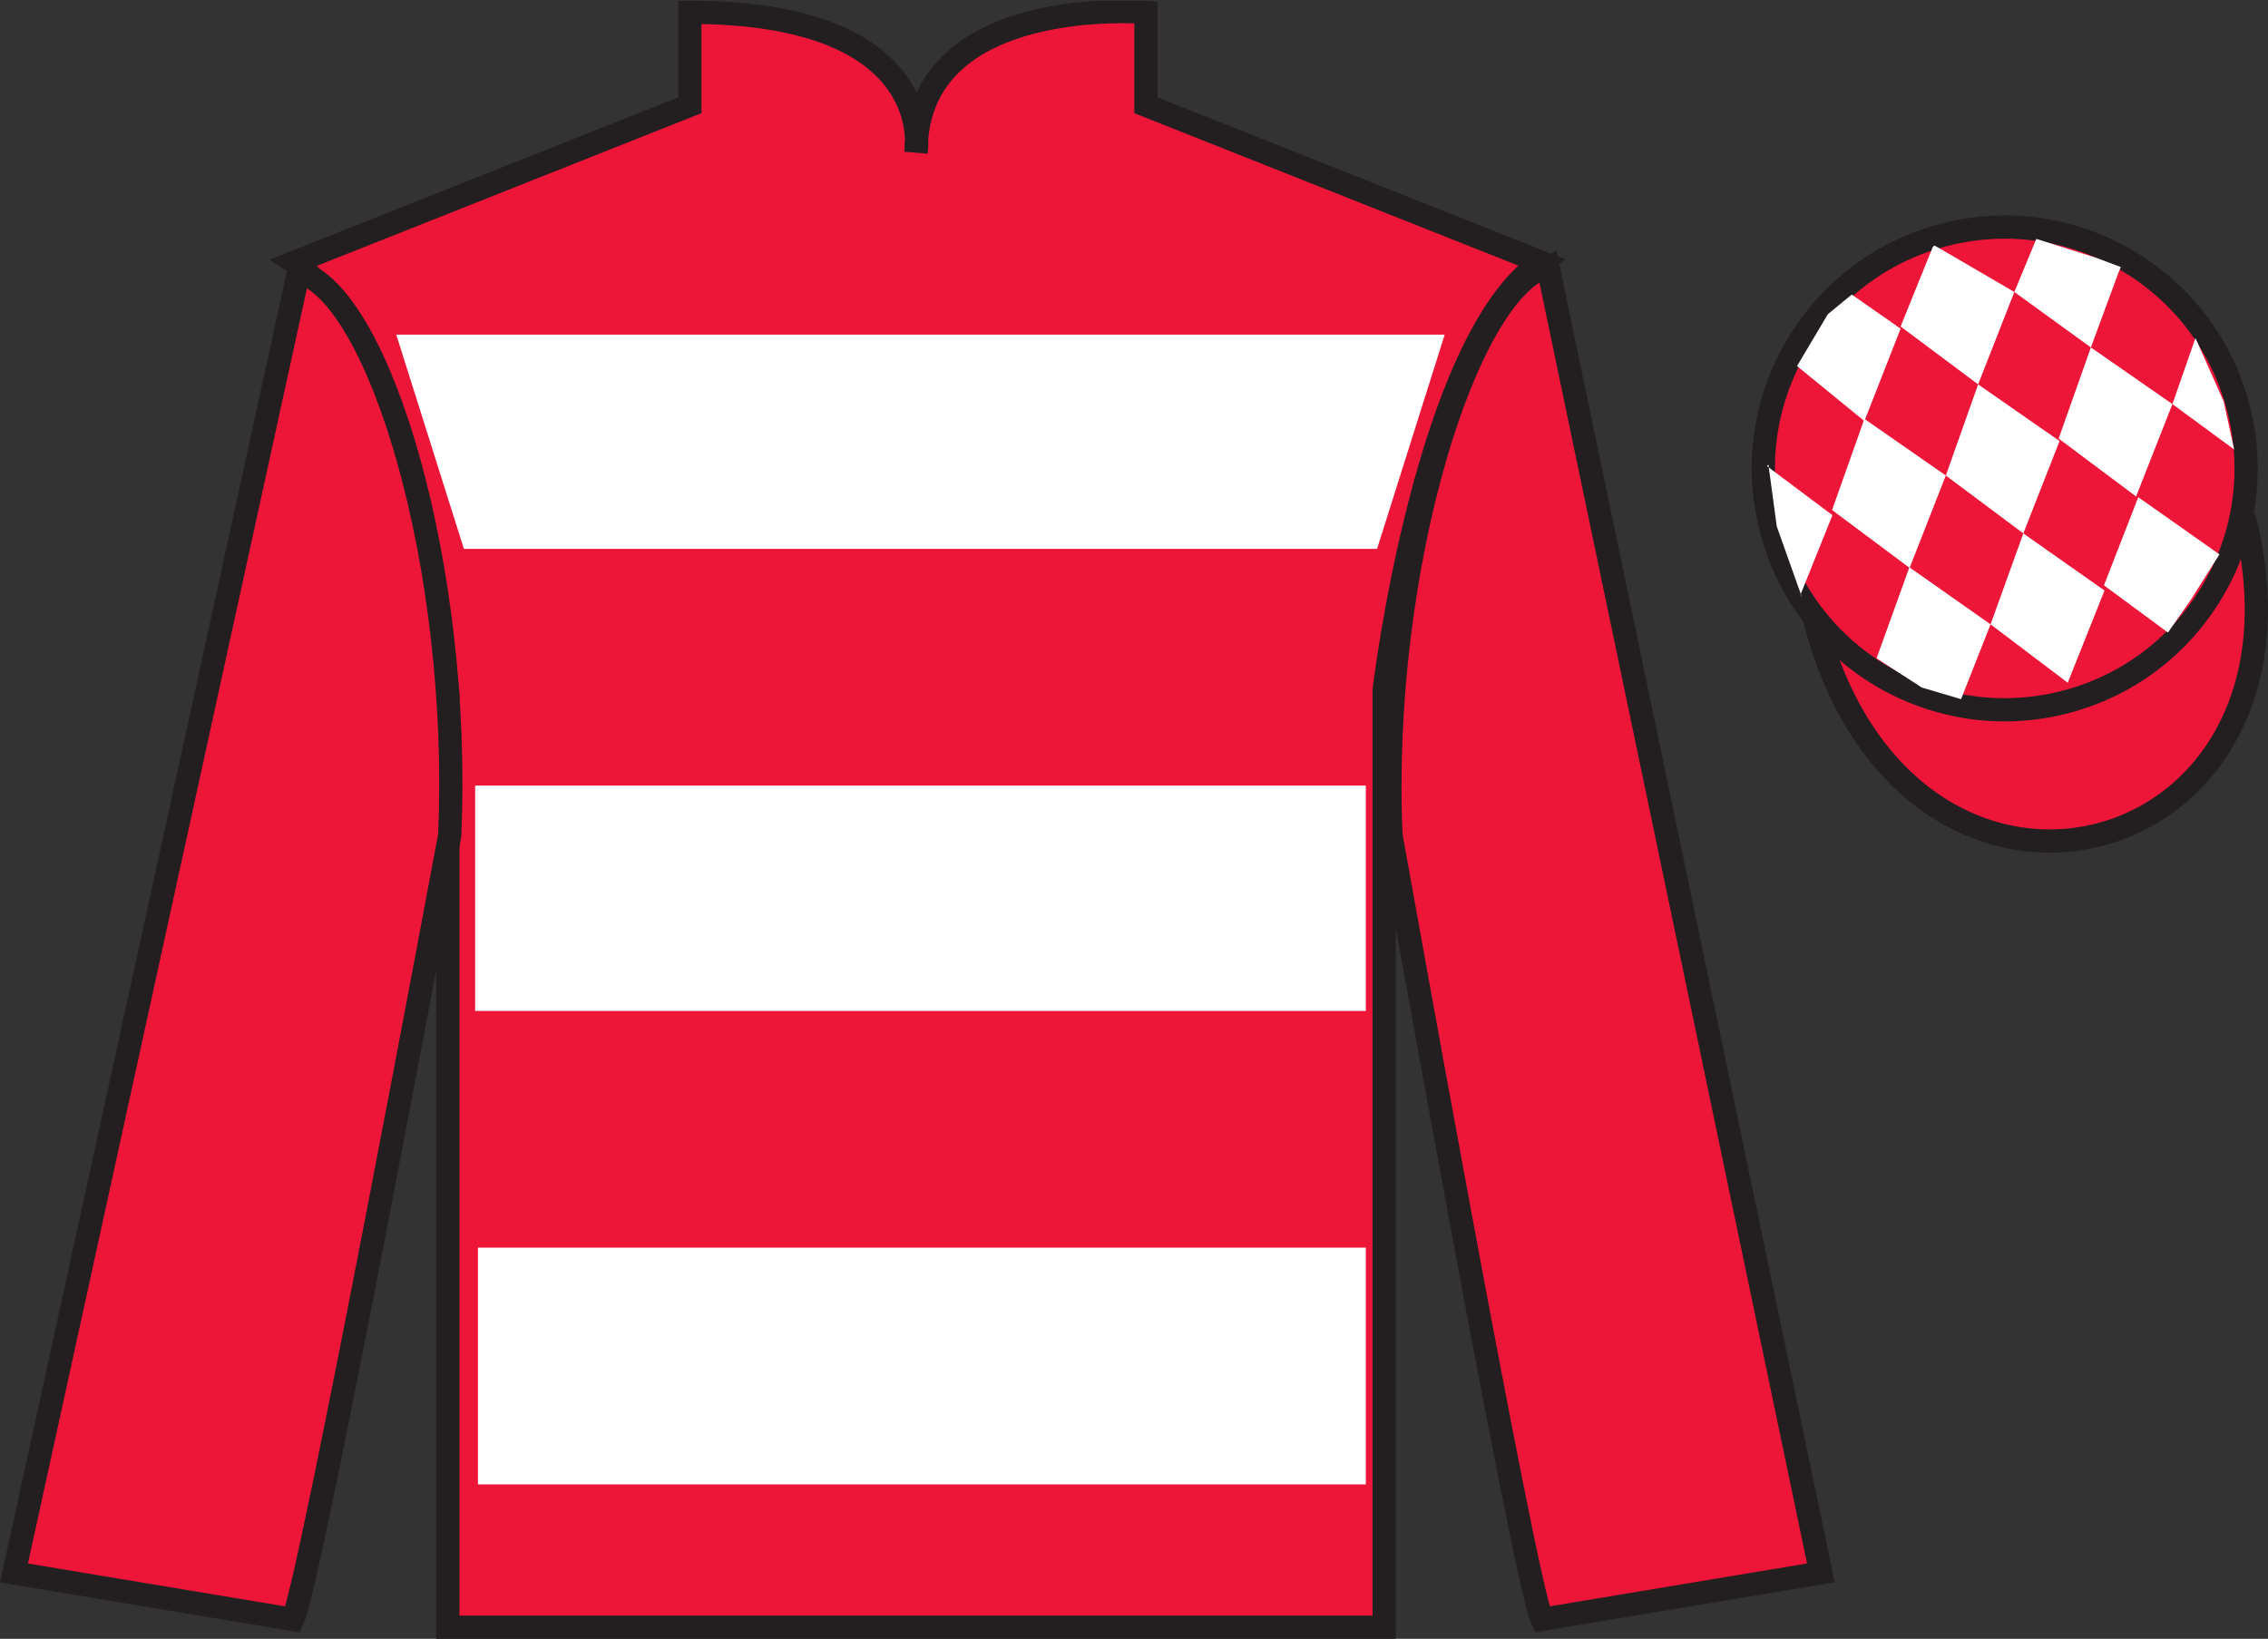
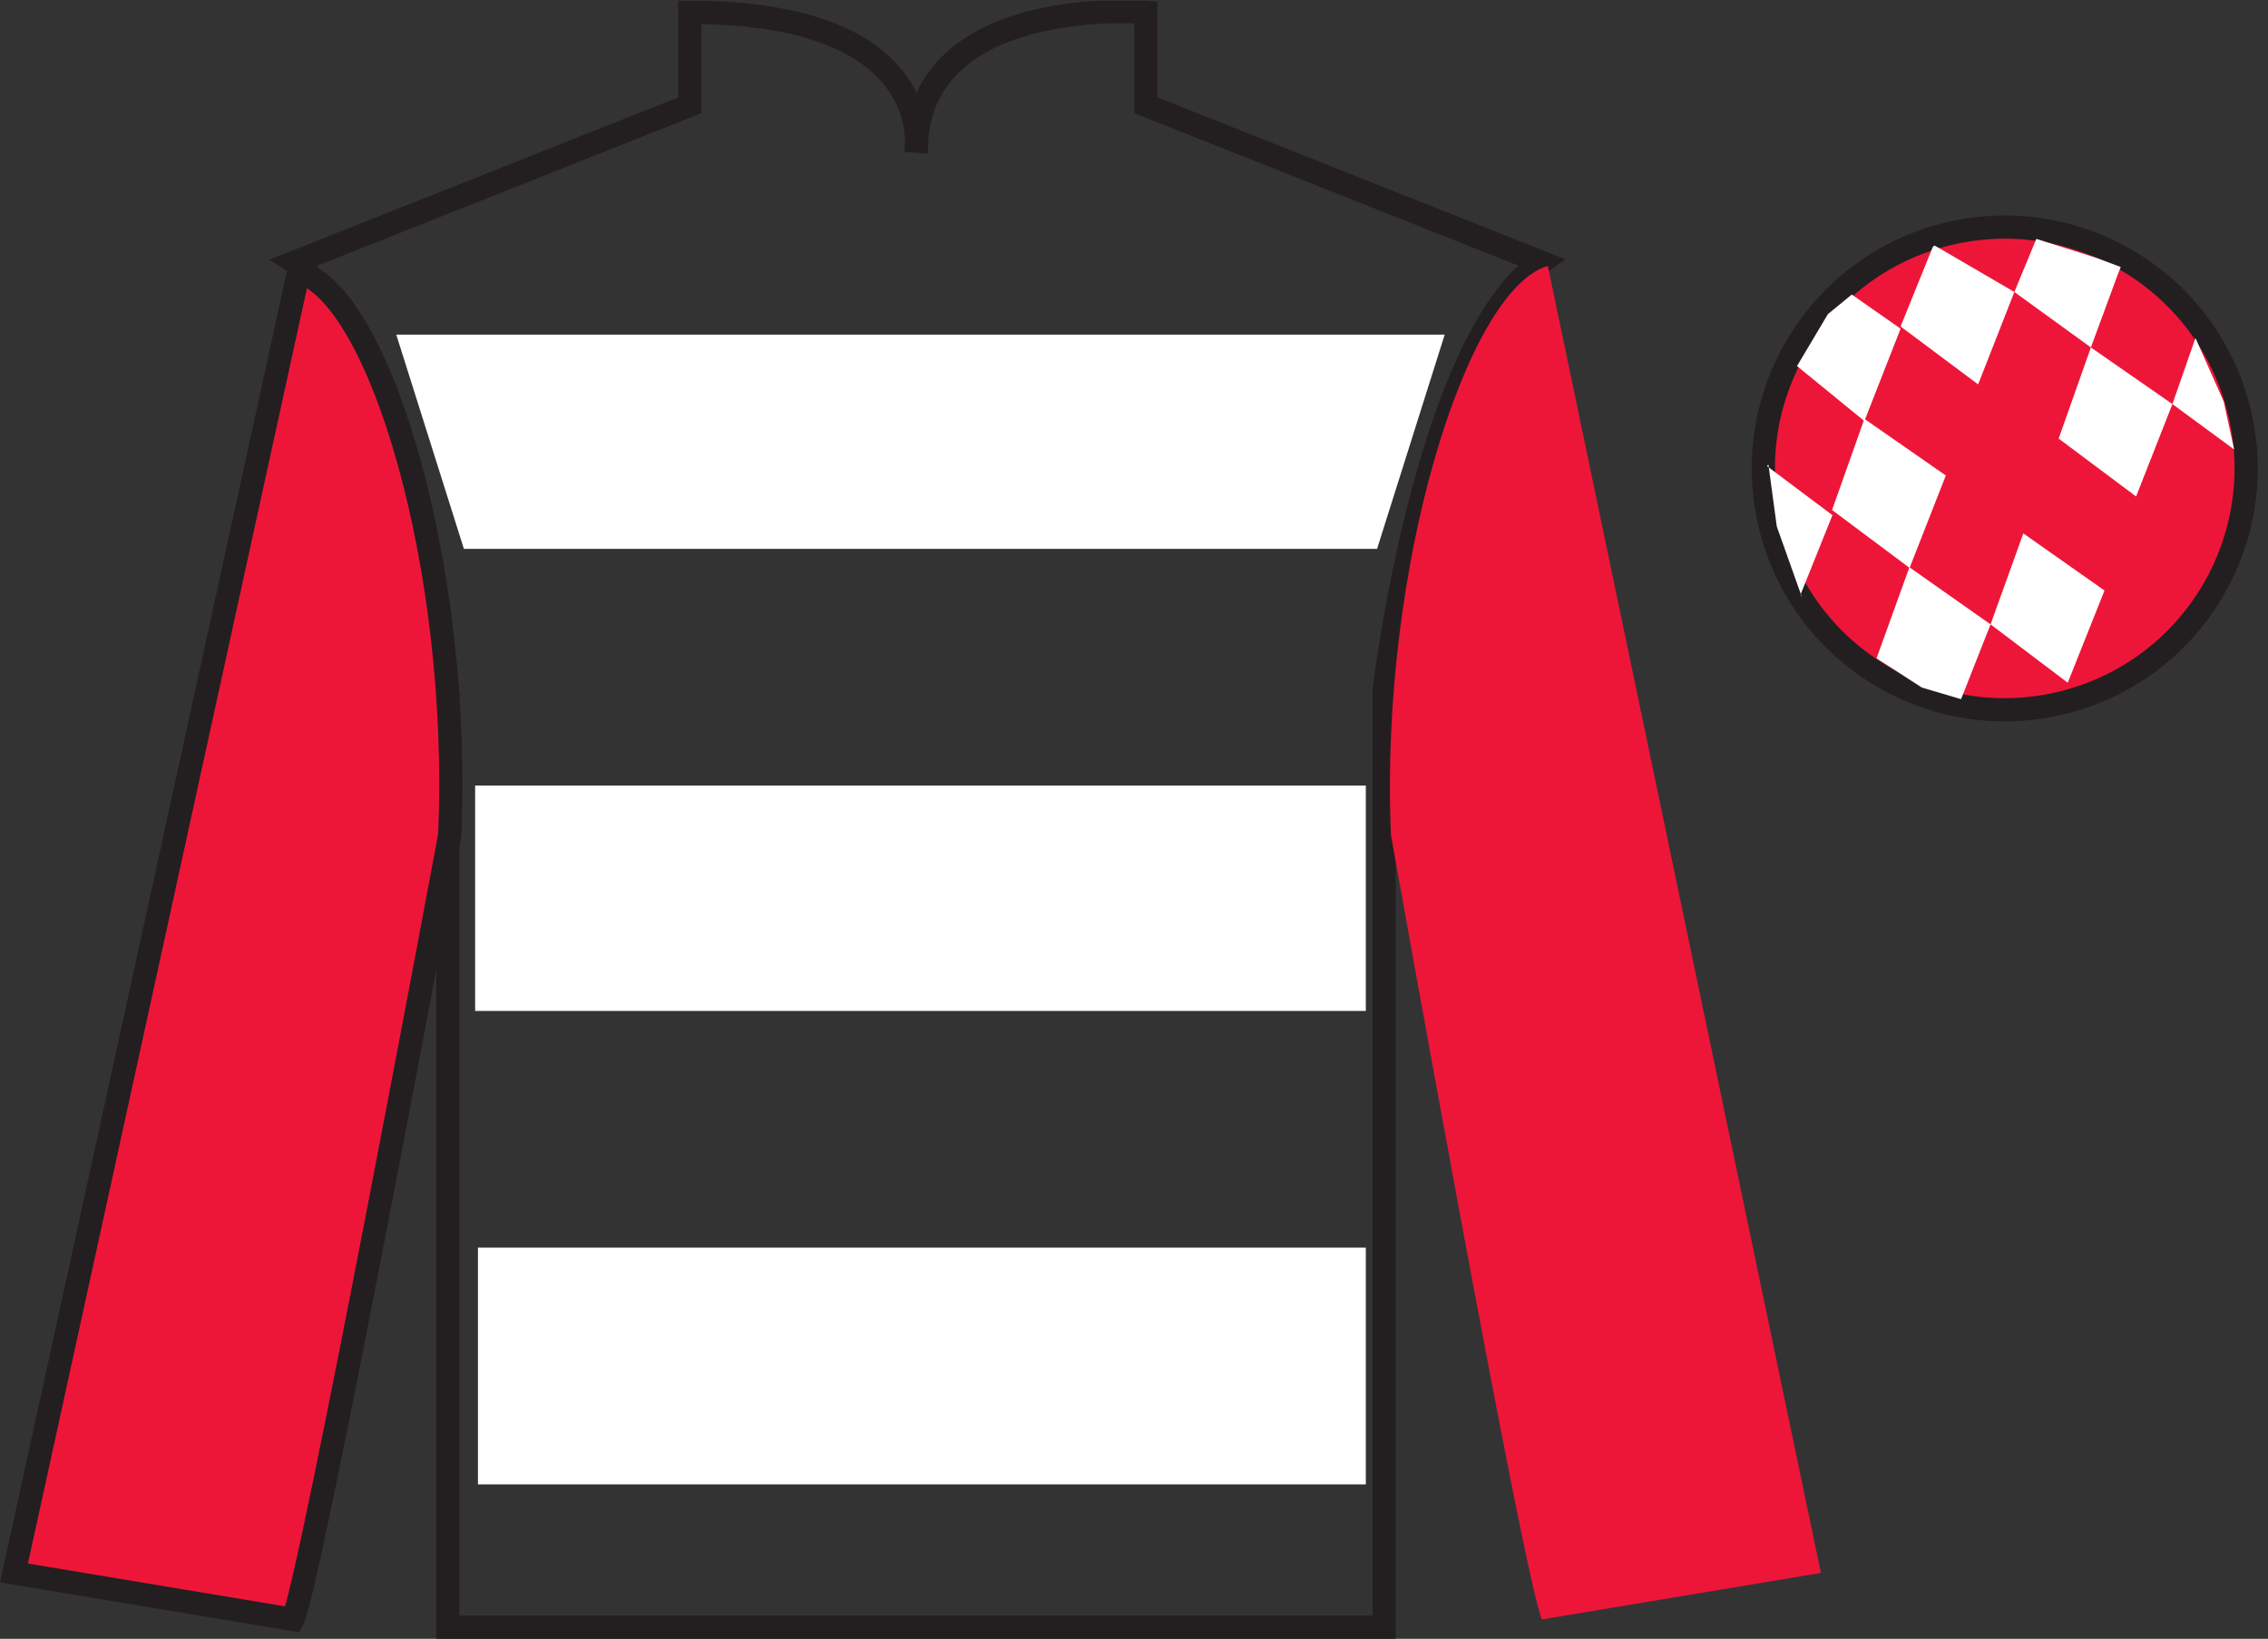
<svg xmlns="http://www.w3.org/2000/svg" width="97.59pt" height="70.53pt" viewBox="0 0 97.59 70.53" version="1.1">
  <rect x="0" y="0" width="97.59" height="70.53" fill="#333333" stroke="none" />
  <defs>
    <clipPath id="clip1">
      <path d="M 0 70.531 L 97.59 70.531 L 97.59 0.031 L 0 0.031 L 0 70.531 Z M 0 70.531 " />
    </clipPath>
  </defs>
  <g id="surface0">
    <g clip-path="url(#clip1)" clip-rule="nonzero">
-       <path style=" stroke:none;fill-rule:nonzero;fill:rgb(92.863%,8.783%,22.277%);fill-opacity:1;" d="M 12.684 11.281 C 12.684 11.281 17.77 14.531 19.27 29.863 C 19.27 29.863 19.27 44.863 19.27 70.031 L 59.559 70.031 L 59.559 29.695 C 59.559 29.695 61.352 14.695 66.309 11.281 L 49.309 4.531 L 49.309 0.531 C 49.309 0.531 39.418 -0.305 39.418 6.531 C 39.418 6.531 40.434 0.531 29.684 0.531 L 29.684 4.531 L 12.684 11.281 " />
      <path style="fill:none;stroke-width:10;stroke-linecap:butt;stroke-linejoin:miter;stroke:rgb(13.73%,12.16%,12.549%);stroke-opacity:1;stroke-miterlimit:4;" d="M 126.836 592.487 C 126.836 592.487 177.695 559.987 192.695 406.667 C 192.695 406.667 192.695 256.667 192.695 4.987 L 595.586 4.987 L 595.586 408.347 C 595.586 408.347 613.516 558.347 663.086 592.487 L 493.086 659.987 L 493.086 699.987 C 493.086 699.987 394.18 708.347 394.18 639.987 C 394.18 639.987 404.336 699.987 296.836 699.987 L 296.836 659.987 L 126.836 592.487 Z M 126.836 592.487 " transform="matrix(0.1,0,0,-0.1,0,70.53)" />
      <path style=" stroke:none;fill-rule:nonzero;fill:rgb(92.863%,8.783%,22.277%);fill-opacity:1;" d="M 12.602 69.695 C 13.352 68.195 19.352 35.945 19.352 35.945 C 19.852 24.445 16.352 12.695 12.852 11.695 L 0.602 67.695 L 12.602 69.695 " />
      <path style="fill:none;stroke-width:10;stroke-linecap:butt;stroke-linejoin:miter;stroke:rgb(13.73%,12.16%,12.549%);stroke-opacity:1;stroke-miterlimit:4;" d="M 126.016 8.347 C 133.516 23.347 193.516 345.847 193.516 345.847 C 198.516 460.847 163.516 578.347 128.516 588.347 L 6.016 28.347 L 126.016 8.347 Z M 126.016 8.347 " transform="matrix(0.1,0,0,-0.1,0,70.53)" />
      <path style=" stroke:none;fill-rule:nonzero;fill:rgb(92.863%,8.783%,22.277%);fill-opacity:1;" d="M 78.352 67.695 L 66.602 11.445 C 63.102 12.445 59.352 24.445 59.852 35.945 C 59.852 35.945 65.602 68.195 66.352 69.695 L 78.352 67.695 " />
-       <path style="fill:none;stroke-width:10;stroke-linecap:butt;stroke-linejoin:miter;stroke:rgb(13.73%,12.16%,12.549%);stroke-opacity:1;stroke-miterlimit:4;" d="M 783.516 28.347 L 666.016 590.847 C 631.016 580.847 593.516 460.847 598.516 345.847 C 598.516 345.847 656.016 23.347 663.516 8.347 L 783.516 28.347 Z M 783.516 28.347 " transform="matrix(0.1,0,0,-0.1,0,70.53)" />
-       <path style="fill-rule:nonzero;fill:rgb(92.863%,8.783%,22.277%);fill-opacity:1;stroke-width:10;stroke-linecap:butt;stroke-linejoin:miter;stroke:rgb(13.73%,12.16%,12.549%);stroke-opacity:1;stroke-miterlimit:4;" d="M 780.703 439.245 C 820.391 283.62 1004.336 331.198 965.547 483.191 " transform="matrix(0.1,0,0,-0.1,0,70.53)" />
      <path style=" stroke:none;fill-rule:nonzero;fill:rgb(100%,100%,100%);fill-opacity:1;" d="M 17.051 14.402 L 62.164 14.402 L 59.254 23.621 L 19.961 23.621 L 17.051 14.402 " />
-       <path style=" stroke:none;fill-rule:nonzero;fill:rgb(100%,100%,100%);fill-opacity:1;" d="M 20.445 43.508 L 58.77 43.508 L 58.77 33.809 L 20.445 33.809 L 20.445 43.508 Z M 20.445 43.508 " />
+       <path style=" stroke:none;fill-rule:nonzero;fill:rgb(100%,100%,100%);fill-opacity:1;" d="M 20.445 43.508 L 58.77 43.508 L 58.77 33.809 L 20.445 33.809 Z M 20.445 43.508 " />
      <path style=" stroke:none;fill-rule:nonzero;fill:rgb(100%,100%,100%);fill-opacity:1;" d="M 20.566 63.883 L 58.77 63.883 L 58.77 53.695 L 20.566 53.695 L 20.566 63.883 Z M 20.566 63.883 " />
      <path style=" stroke:none;fill-rule:nonzero;fill:rgb(92.863%,8.783%,22.277%);fill-opacity:1;" d="M 88.828 30.223 C 94.387 28.805 97.742 23.148 96.324 17.594 C 94.906 12.035 89.25 8.68 83.691 10.098 C 78.137 11.516 74.781 17.172 76.199 22.727 C 77.613 28.285 83.27 31.641 88.828 30.223 " />
      <path style="fill:none;stroke-width:10;stroke-linecap:butt;stroke-linejoin:miter;stroke:rgb(13.73%,12.16%,12.549%);stroke-opacity:1;stroke-miterlimit:4;" d="M 888.281 403.073 C 943.867 417.253 977.422 473.816 963.242 529.362 C 949.062 584.948 892.5 618.503 836.914 604.323 C 781.367 590.144 747.812 533.581 761.992 478.034 C 776.133 422.448 832.695 388.894 888.281 403.073 Z M 888.281 403.073 " transform="matrix(0.1,0,0,-0.1,0,70.53)" />
      <path style=" stroke:none;fill-rule:nonzero;fill:rgb(100%,100%,100%);fill-opacity:1;" d="M 79.68 12.676 L 78.652 13.52 L 77.324 15.754 L 80.223 18.121 L 81.781 14.145 L 79.68 12.676 " />
      <path style=" stroke:none;fill-rule:nonzero;fill:rgb(100%,100%,100%);fill-opacity:1;" d="M 83.375 10.641 L 83.234 10.566 L 83.164 10.633 L 81.781 14.051 L 85.117 16.543 L 86.676 12.566 L 83.375 10.641 " />
      <path style=" stroke:none;fill-rule:nonzero;fill:rgb(100%,100%,100%);fill-opacity:1;" d="M 90.215 11.102 L 87.621 10.281 L 86.676 12.566 L 89.969 14.953 L 91.129 11.805 L 91.254 11.492 L 90.215 11.102 " />
      <path style=" stroke:none;fill-rule:nonzero;fill:rgb(100%,100%,100%);fill-opacity:1;" d="M 80.223 18.027 L 78.832 21.949 L 82.168 24.441 L 83.727 20.465 L 80.223 18.027 " />
-       <path style=" stroke:none;fill-rule:nonzero;fill:rgb(100%,100%,100%);fill-opacity:1;" d="M 85.117 16.543 L 83.727 20.465 L 87.062 22.957 L 88.621 18.98 L 85.117 16.543 " />
      <path style=" stroke:none;fill-rule:nonzero;fill:rgb(100%,100%,100%);fill-opacity:1;" d="M 89.969 14.953 L 88.582 18.875 L 91.914 21.367 L 93.477 17.391 L 89.969 14.953 " />
      <path style=" stroke:none;fill-rule:nonzero;fill:rgb(100%,100%,100%);fill-opacity:1;" d="M 82.16 24.414 L 80.746 28.332 L 82.695 29.59 L 84.383 30.09 L 85.652 26.871 L 82.16 24.414 " />
      <path style=" stroke:none;fill-rule:nonzero;fill:rgb(100%,100%,100%);fill-opacity:1;" d="M 87.062 22.957 L 85.652 26.871 L 88.973 29.383 L 90.555 25.414 L 87.062 22.957 " />
-       <path style=" stroke:none;fill-rule:nonzero;fill:rgb(100%,100%,100%);fill-opacity:1;" d="M 92.008 21.398 L 90.531 25.191 L 93.285 27.223 L 94.27 25.812 L 95.5 23.859 L 92.008 21.398 " />
      <path style=" stroke:none;fill-rule:nonzero;fill:rgb(100%,100%,100%);fill-opacity:1;" d="M 76.031 20.059 L 76.094 19.996 L 76.453 22.656 L 77.539 25.711 L 77.477 25.586 L 78.848 22.172 L 76.031 20.059 " />
      <path style=" stroke:none;fill-rule:nonzero;fill:rgb(100%,100%,100%);fill-opacity:1;" d="M 94.469 14.547 L 94.469 14.547 L 93.477 17.391 L 96.133 19.344 L 95.684 17.281 L 94.469 14.547 " />
    </g>
  </g>
</svg>